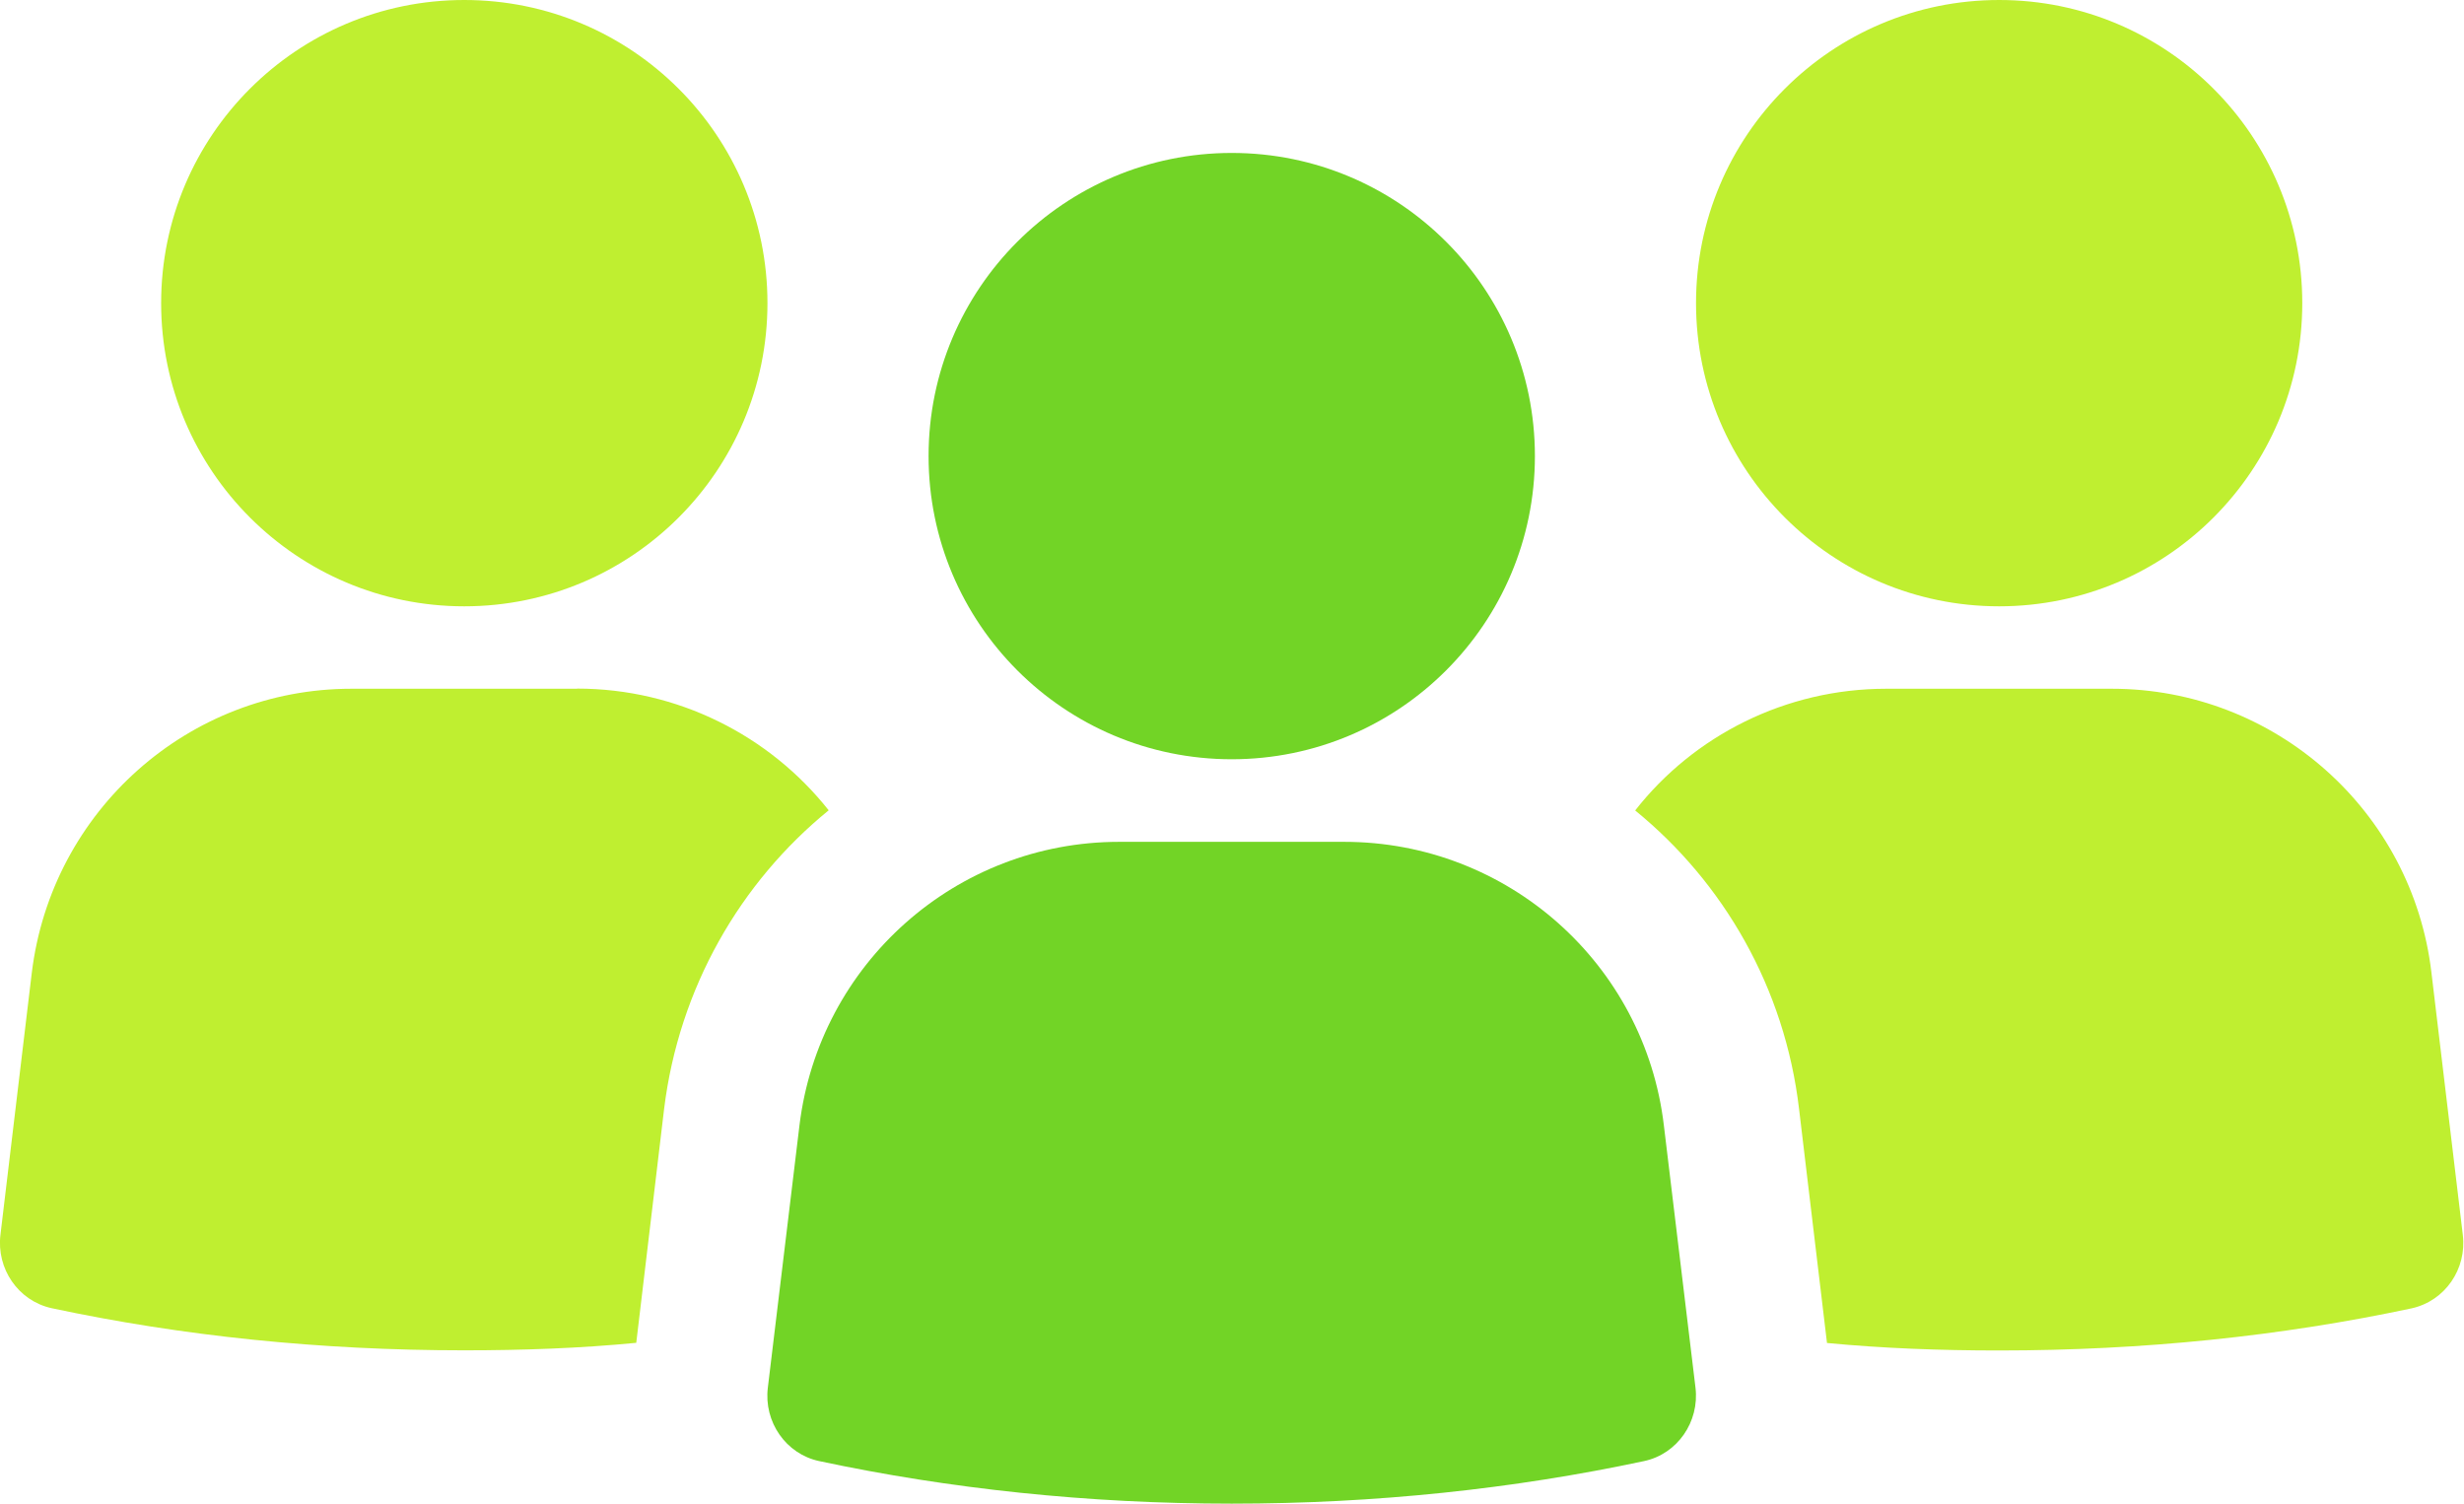
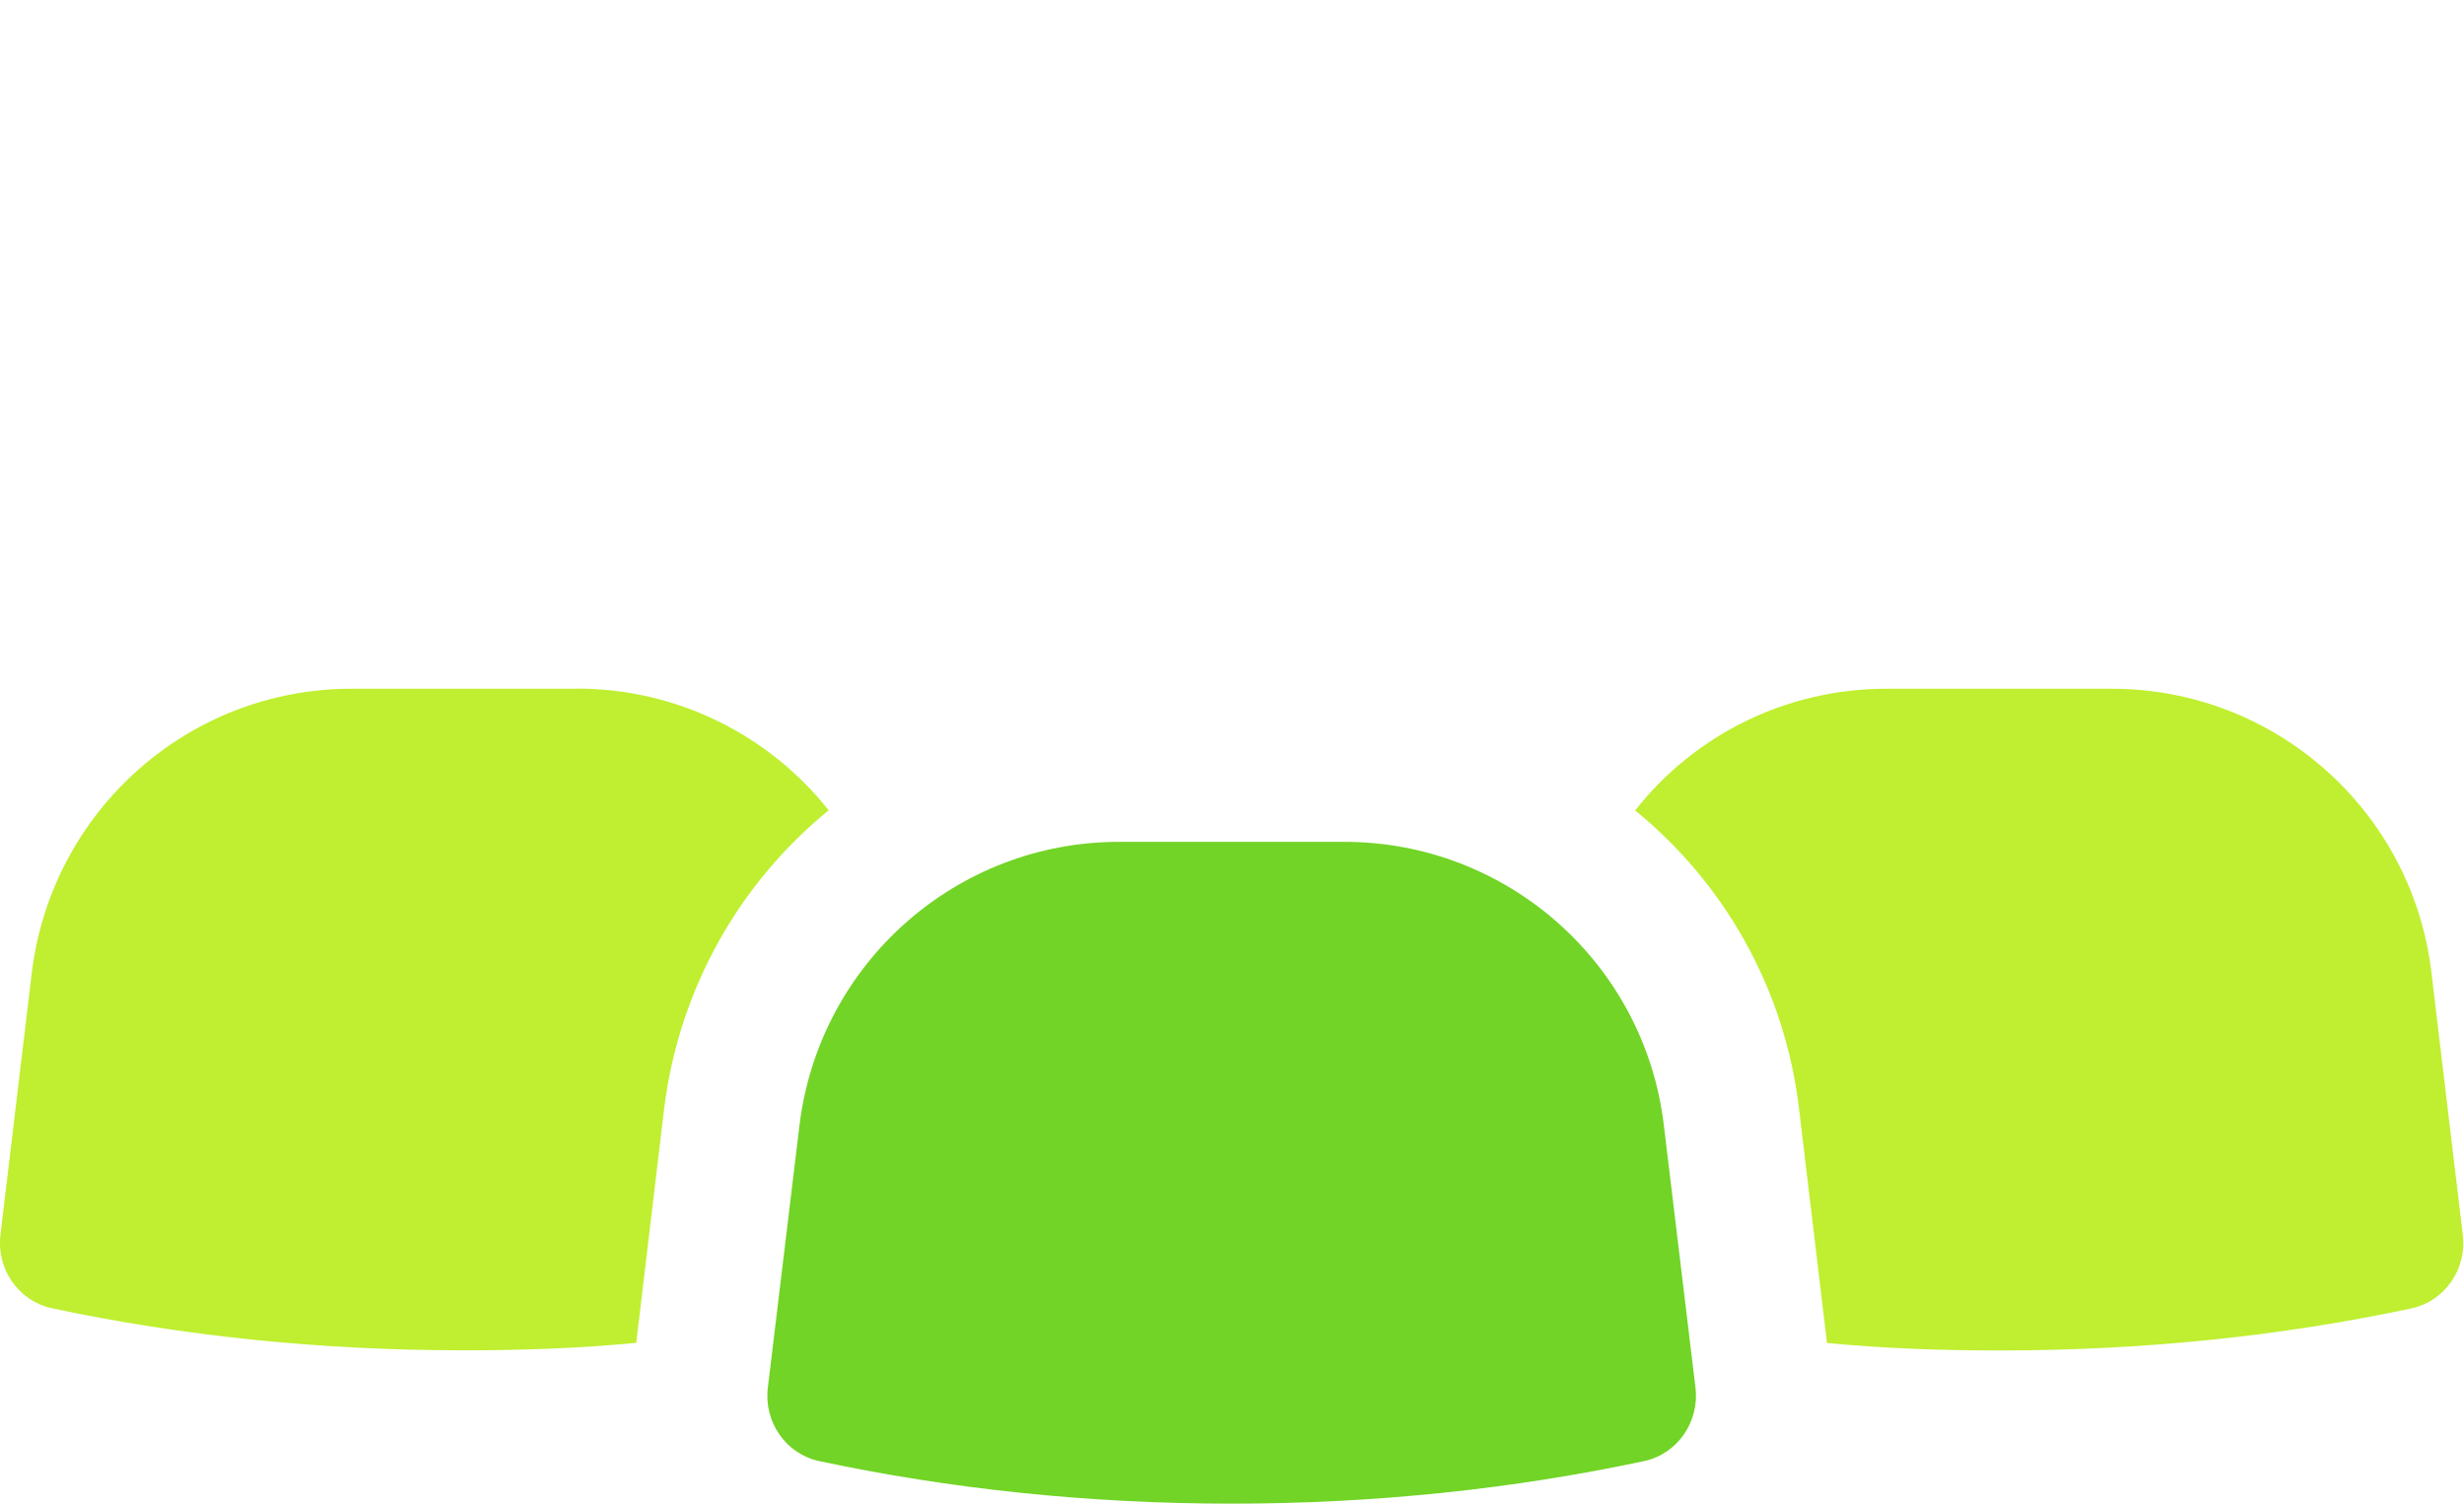
<svg xmlns="http://www.w3.org/2000/svg" width="195" height="119" viewBox="0 0 195 119" fill="none">
  <g clip-path="url(#clip0_38_3329)">
-     <path d="M36.741 47.984C49.995 47.984 60.736 37.243 60.736 23.989C60.736 10.735 49.995 0 36.741 0C23.486 0 12.752 10.741 12.752 23.989C12.752 37.237 23.498 47.984 36.741 47.984Z" fill="#BFEF30" />
    <path d="M45.676 54.508H27.805C14.945 54.508 4.077 64.14 2.514 77.001L0.036 97.719C-0.291 100.408 1.436 102.941 4.071 103.528C14.405 105.733 25.328 106.866 36.735 106.866C41.363 106.866 45.936 106.703 50.353 106.272L52.558 87.754C53.739 78.176 58.585 69.829 65.582 64.128C60.899 58.21 53.636 54.496 45.67 54.496L45.676 54.508Z" fill="#BFEF30" />
-     <path d="M158.212 47.984C171.467 47.984 182.201 37.243 182.201 23.989C182.201 10.735 171.467 0 158.212 0C144.958 0 134.223 10.741 134.223 23.989C134.223 37.237 144.964 47.984 158.212 47.984Z" fill="#BFEF30" />
    <path d="M192.427 77.001C190.925 64.14 180.002 54.508 167.136 54.508H149.271C141.305 54.508 134.042 58.222 129.407 64.14C136.404 69.841 141.25 78.182 142.377 87.766L144.588 106.285C148.998 106.709 153.572 106.878 158.2 106.878C169.607 106.878 180.535 105.745 190.87 103.54C193.511 102.947 195.232 100.421 194.905 97.731L192.427 77.007V77.001Z" fill="#BFEF30" />
    <path d="M106.387 66.624H88.565C75.668 66.624 64.825 76.256 63.268 89.074L60.766 109.828C60.439 112.518 62.184 115.069 64.831 115.632C75.117 117.825 86.082 119 97.476 119C108.871 119 119.83 117.825 130.11 115.632C132.757 115.069 134.502 112.518 134.181 109.828L131.679 89.074C130.164 76.256 119.279 66.624 106.387 66.624Z" fill="#72D426" />
-     <path d="M97.477 12.104C84.228 12.104 73.487 22.844 73.487 36.093C73.487 49.341 84.228 60.088 97.477 60.088C110.725 60.088 121.472 49.341 121.472 36.093C121.472 22.844 110.731 12.104 97.477 12.104Z" fill="#72D426" />
  </g>
  <defs>
    <clipPath id="clip0_38_3329">
      <rect width="194.2" height="118.548" fill="white" transform="scale(1.004)" />
    </clipPath>
  </defs>
</svg>